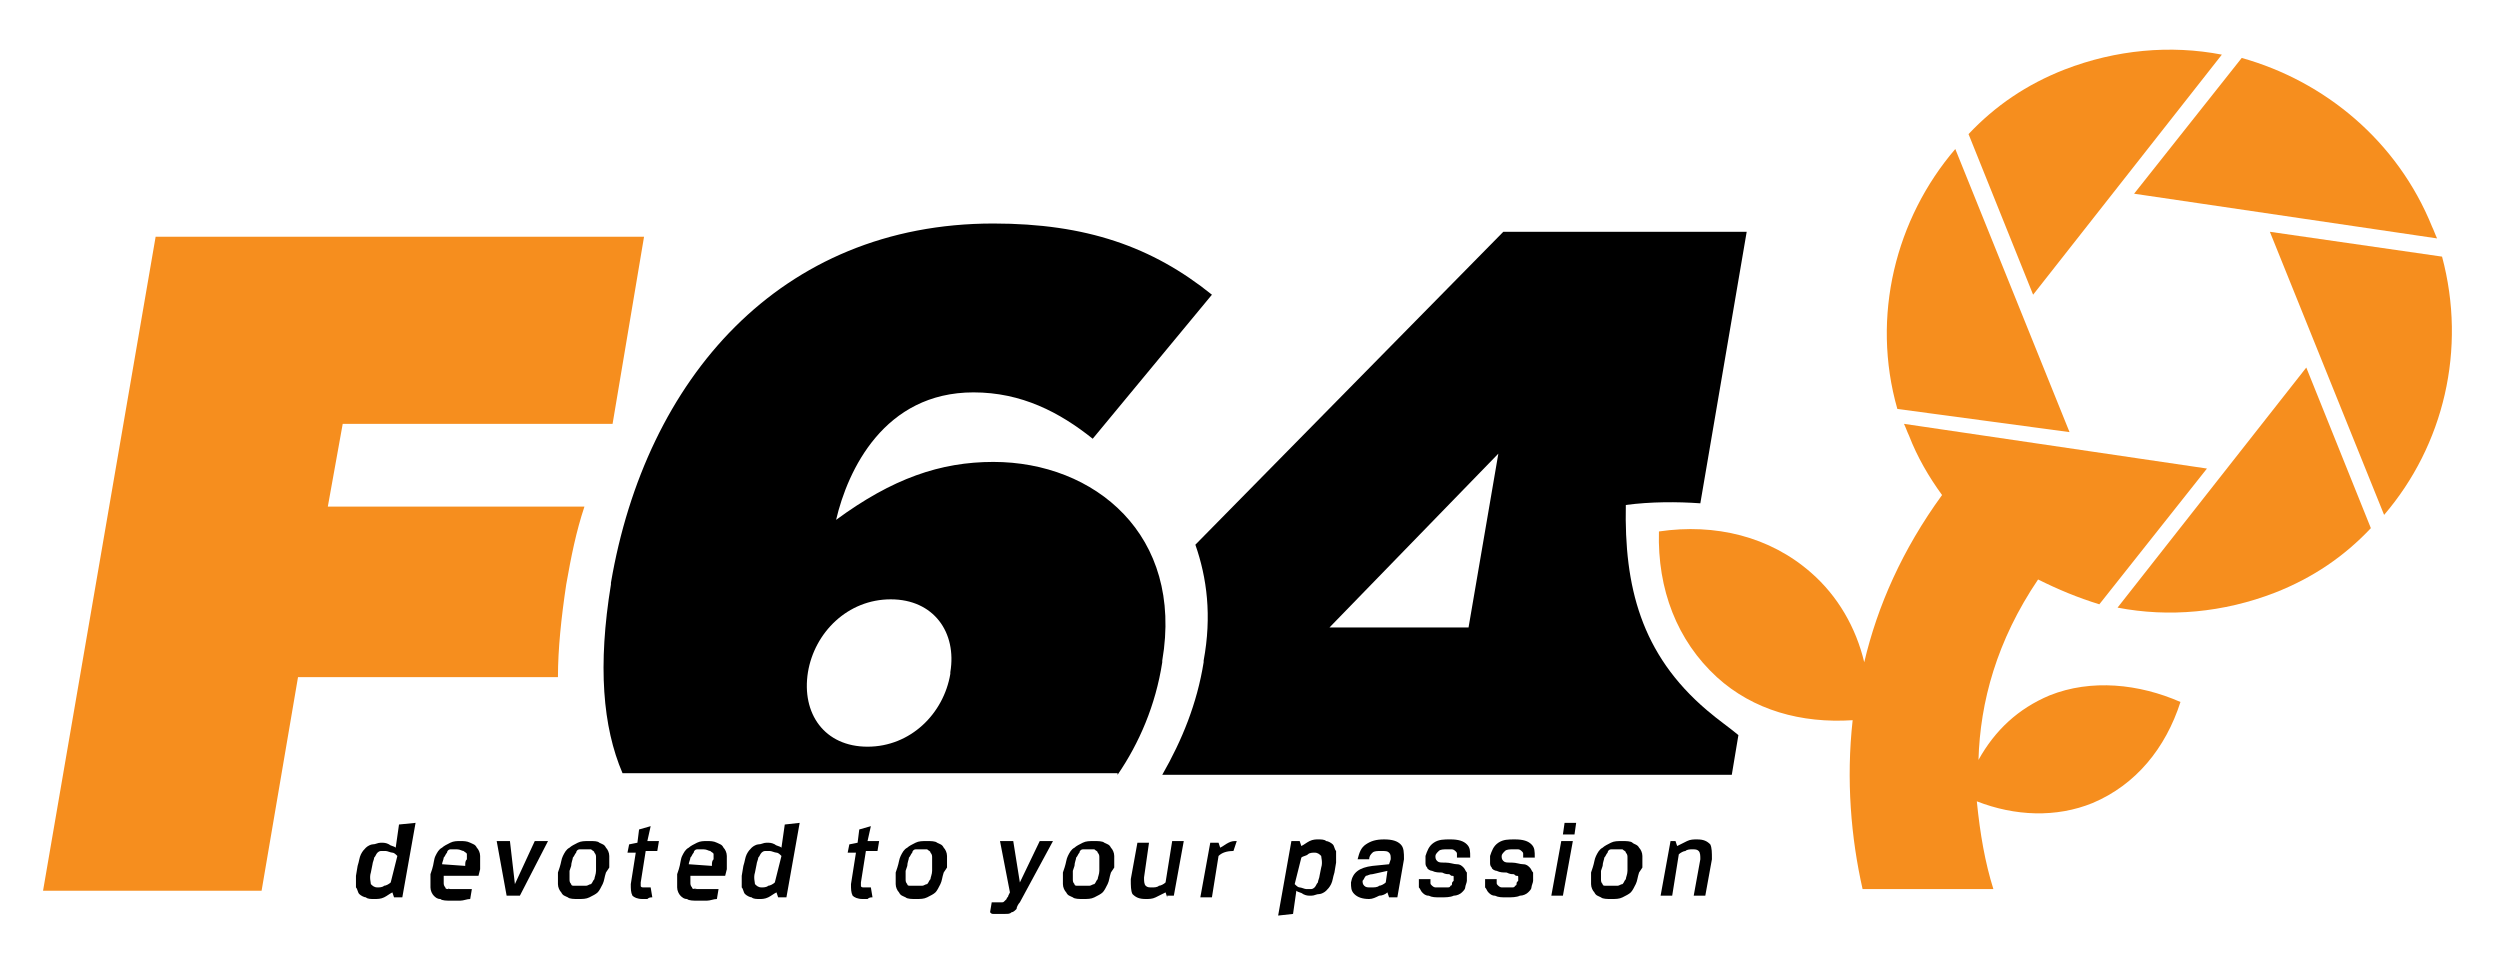
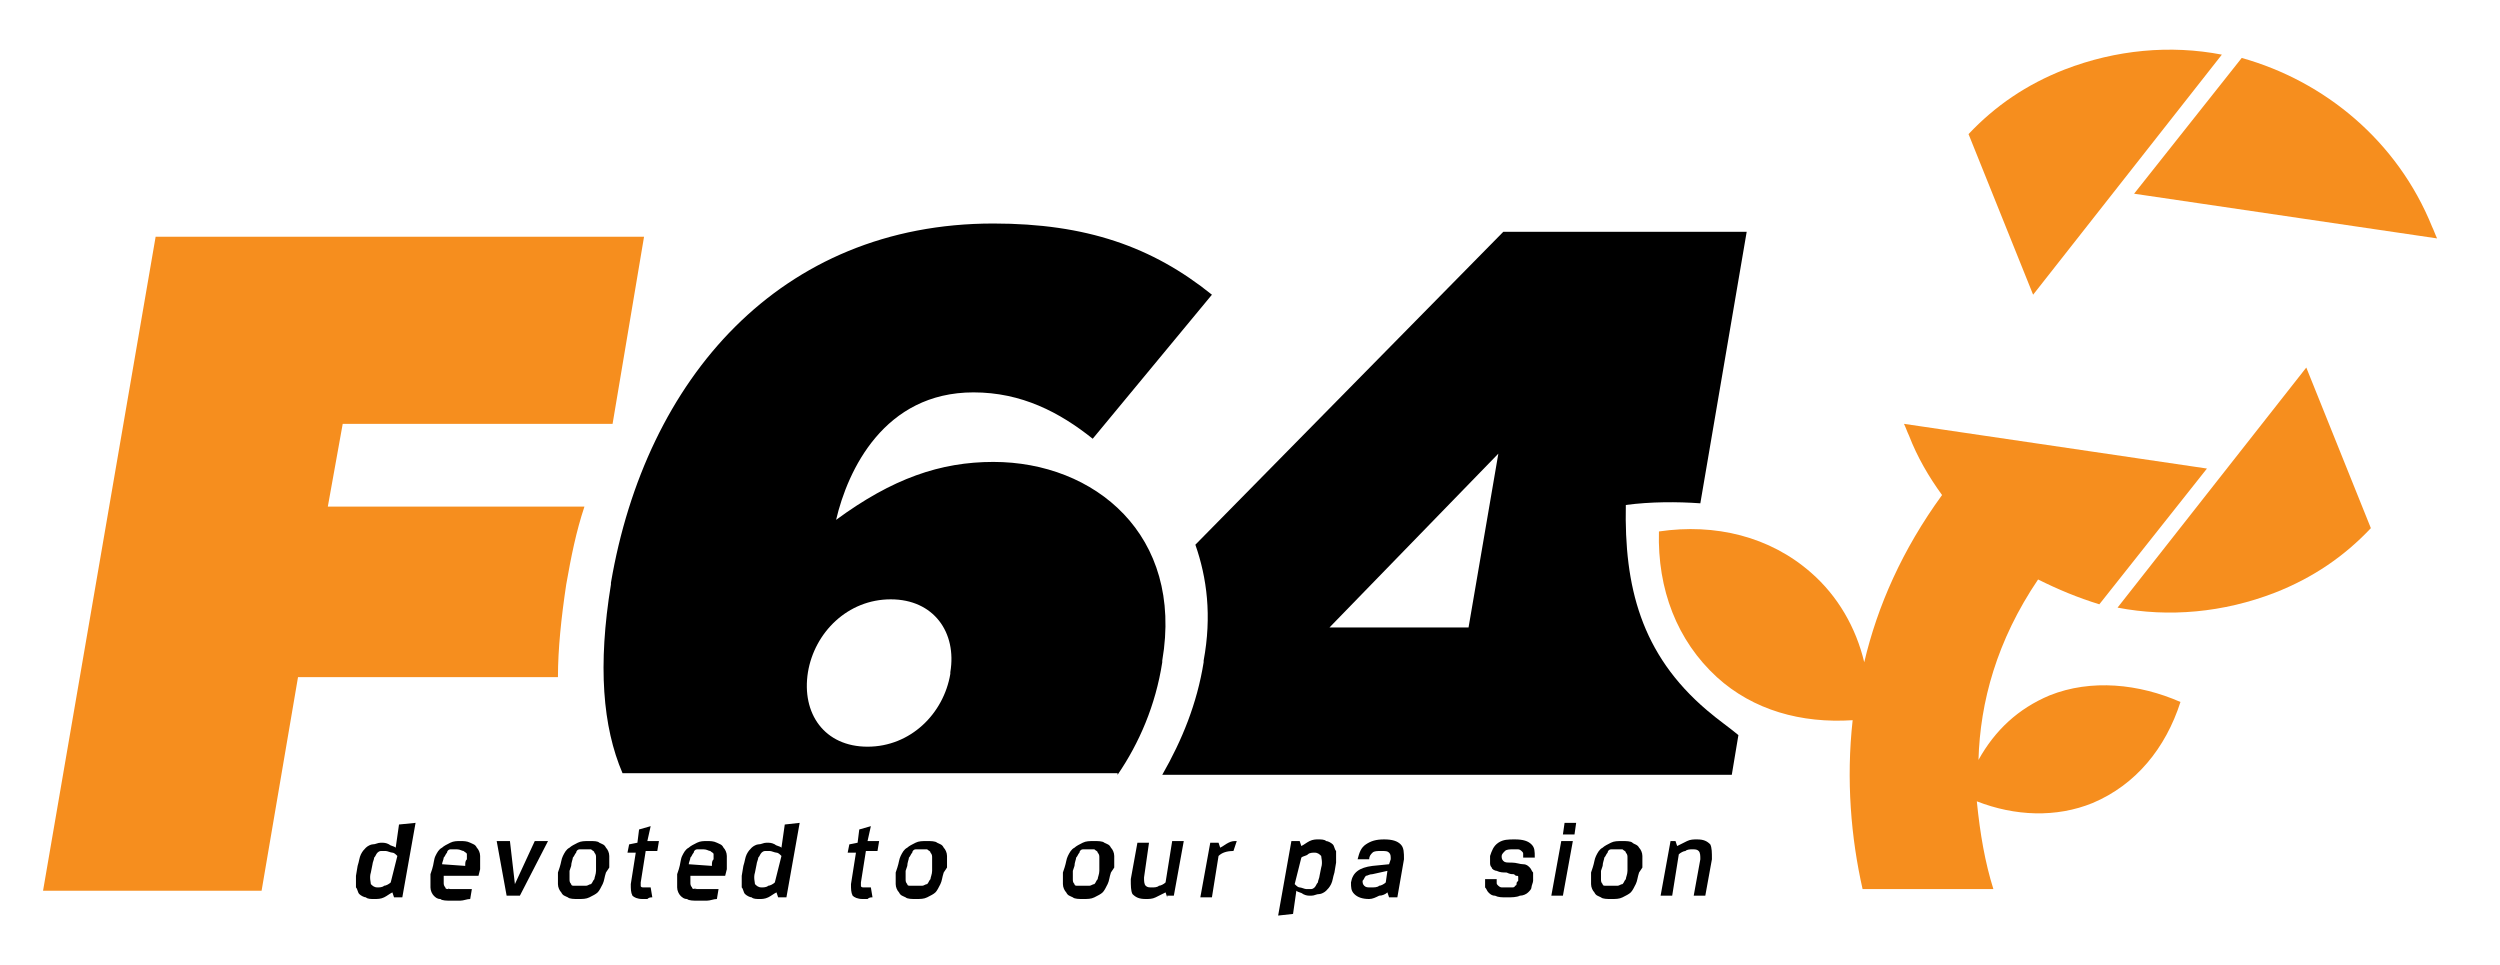
<svg xmlns="http://www.w3.org/2000/svg" version="1.1" id="Layer_logo" x="0px" y="0px" viewBox="0 0 151 58.3" style="enable-background:new 0 0 151 58.3;" xml:space="preserve">
  <style type="text/css">
	.st0{fill:#F68E1E;}
	.st1{fill:#000000;}
</style>
  <path class="st0" d="M34.2,35.3L34.2,35.3c0.3-1.7,0.6-3.2,1.1-4.7H19.8l0.9-5H37l1.9-11.3H9.4L2.6,53.8h13.2L18,40.9h15.7  C33.7,39.2,33.9,37.3,34.2,35.3z" />
  <path class="st1" d="M67.5,46.8c1.3-1.9,2.3-4.2,2.7-6.8v-0.1c1.3-7.6-4.1-12-10.2-12c-3.2,0-6.1,1-9.5,3.5c0.7-3,2.9-7.7,8.3-7.7  c2.9,0,5.2,1.2,7.2,2.8l7.2-8.7c-3.6-2.9-7.6-4.3-13.2-4.3c-12.9,0-21,9.4-23.1,21.7v0.1c-0.8,4.9-0.5,8.6,0.7,11.4h29.9V46.8z   M48.8,40.6c0.4-2.4,2.4-4.4,5-4.4s4,2,3.6,4.4v0.1c-0.4,2.4-2.4,4.4-5,4.4S48.4,43.1,48.8,40.6L48.8,40.6z" />
  <g>
    <path class="st1" d="M25.1,49.7l-0.8,4.5h-0.5l-0.1-0.3c-0.2,0.1-0.3,0.2-0.5,0.3s-0.4,0.1-0.6,0.1s-0.4,0-0.5-0.1   c-0.1,0-0.3-0.1-0.4-0.2c-0.1-0.1-0.1-0.3-0.2-0.4c0-0.2,0-0.4,0-0.7l0.1-0.6c0.1-0.3,0.1-0.5,0.2-0.7s0.2-0.3,0.3-0.4   c0.1-0.1,0.3-0.2,0.4-0.2c0.2,0,0.3-0.1,0.5-0.1s0.3,0,0.5,0.1c0.1,0.1,0.3,0.1,0.4,0.2l0.2-1.4L25.1,49.7L25.1,49.7z M24,51.7   c-0.1-0.1-0.2-0.2-0.3-0.2c-0.1,0-0.3-0.1-0.4-0.1s-0.2,0-0.3,0c-0.1,0-0.2,0.1-0.2,0.1c-0.1,0.1-0.1,0.2-0.2,0.3   c0,0.1-0.1,0.3-0.1,0.4l-0.1,0.5c-0.1,0.3,0,0.6,0,0.7c0.1,0.1,0.2,0.2,0.4,0.2c0.1,0,0.3,0,0.4-0.1c0.1,0,0.3-0.1,0.4-0.2L24,51.7   z" />
    <path class="st1" d="M27.2,53.7c0.1,0,0.3,0,0.4,0s0.2,0,0.3,0c0.1,0,0.2,0,0.3,0c0.1,0,0.2,0,0.3,0l-0.1,0.6   c-0.2,0-0.4,0.1-0.6,0.1s-0.4,0-0.6,0s-0.5,0-0.6-0.1c-0.2,0-0.3-0.1-0.4-0.2C26.1,54,26,53.8,26,53.6s0-0.5,0-0.8l0.1-0.3   c0.1-0.3,0.1-0.6,0.2-0.8s0.2-0.4,0.4-0.5c0.1-0.1,0.3-0.2,0.5-0.3s0.4-0.1,0.6-0.1s0.4,0,0.6,0.1s0.3,0.1,0.4,0.3   c0.1,0.1,0.2,0.3,0.2,0.5s0,0.5,0,0.8l-0.1,0.4h-2.1c0,0.2,0,0.3,0,0.4c0,0.1,0,0.2,0.1,0.3c0,0.1,0.1,0.1,0.2,0.1   C27,53.6,27.1,53.7,27.2,53.7z M28.1,52.3c0-0.2,0-0.3,0.1-0.4c0-0.1,0-0.2,0-0.3s-0.1-0.1-0.2-0.2c-0.1,0-0.2-0.1-0.4-0.1   c-0.2,0-0.3,0-0.4,0S27,51.4,27,51.5c-0.1,0.1-0.1,0.2-0.2,0.3c0,0.1-0.1,0.3-0.1,0.4L28.1,52.3L28.1,52.3z" />
    <path class="st1" d="M31.1,53.4L31.1,53.4l1.2-2.6h0.8l-1.7,3.3h-0.8L30,50.8h0.8L31.1,53.4z" />
    <path class="st1" d="M36.6,52.7c-0.1,0.3-0.1,0.5-0.2,0.7c-0.1,0.2-0.2,0.4-0.3,0.5s-0.3,0.2-0.5,0.3s-0.4,0.1-0.7,0.1   c-0.2,0-0.5,0-0.6-0.1c-0.2-0.1-0.3-0.1-0.4-0.3c-0.1-0.1-0.2-0.3-0.2-0.5s0-0.4,0-0.7l0.1-0.3c0.1-0.3,0.1-0.5,0.2-0.7   c0.1-0.2,0.2-0.4,0.4-0.5c0.1-0.1,0.3-0.2,0.5-0.3s0.4-0.1,0.7-0.1s0.5,0,0.6,0.1c0.2,0.1,0.3,0.1,0.4,0.3c0.1,0.1,0.2,0.3,0.2,0.5   s0,0.4,0,0.7L36.6,52.7z M36,52.3c0-0.2,0-0.4,0-0.5s0-0.2-0.1-0.3c0-0.1-0.1-0.1-0.2-0.2c-0.1,0-0.2,0-0.3,0s-0.3,0-0.4,0   c-0.1,0-0.2,0.1-0.2,0.2c-0.1,0.1-0.1,0.2-0.2,0.3c0,0.1-0.1,0.3-0.1,0.5l-0.1,0.3c0,0.2,0,0.4,0,0.5s0,0.2,0.1,0.3   c0,0.1,0.1,0.1,0.2,0.1c0.1,0,0.2,0,0.3,0s0.3,0,0.4,0c0.1,0,0.2-0.1,0.3-0.1c0.1-0.1,0.1-0.2,0.2-0.3c0-0.1,0.1-0.3,0.1-0.5V52.3z   " />
    <path class="st1" d="M39.4,54.2c-0.1,0-0.2,0-0.3,0.1c-0.1,0-0.2,0-0.3,0c-0.3,0-0.5-0.1-0.6-0.2c-0.1-0.2-0.1-0.4-0.1-0.7l0.3-1.9   h-0.5L38,51l0.5-0.1l0.1-0.8l0.7-0.2l-0.2,0.9h0.7l-0.1,0.6H39l-0.3,1.9c0,0.1,0,0.2,0,0.2c0,0.1,0.1,0.1,0.2,0.1   c0.1,0,0.2,0,0.2,0c0.1,0,0.1,0,0.2,0L39.4,54.2z" />
    <path class="st1" d="M42.1,53.7c0.1,0,0.3,0,0.4,0c0.1,0,0.2,0,0.3,0s0.2,0,0.3,0s0.2,0,0.3,0l-0.1,0.6c-0.2,0-0.4,0.1-0.6,0.1   c-0.2,0-0.4,0-0.6,0c-0.2,0-0.5,0-0.6-0.1c-0.2,0-0.3-0.1-0.4-0.2c-0.1-0.1-0.2-0.3-0.2-0.5s0-0.5,0-0.8l0.1-0.3   c0.1-0.3,0.1-0.6,0.2-0.8c0.1-0.2,0.2-0.4,0.4-0.5c0.1-0.1,0.3-0.2,0.5-0.3s0.4-0.1,0.6-0.1c0.2,0,0.4,0,0.6,0.1   c0.2,0.1,0.3,0.1,0.4,0.3c0.1,0.1,0.2,0.3,0.2,0.5s0,0.5,0,0.8l-0.1,0.4h-2.1c0,0.2,0,0.3,0,0.4c0,0.1,0,0.2,0.1,0.3   C41.8,53.7,41.9,53.7,42.1,53.7C41.8,53.6,41.9,53.7,42.1,53.7z M43,52.3c0-0.2,0-0.3,0.1-0.4c0-0.1,0-0.2,0-0.3s-0.1-0.1-0.2-0.2   c-0.1,0-0.2-0.1-0.4-0.1s-0.3,0-0.4,0c-0.1,0-0.2,0.1-0.2,0.2c-0.1,0.1-0.1,0.2-0.2,0.3c0,0.1-0.1,0.3-0.1,0.4L43,52.3L43,52.3z" />
    <path class="st1" d="M48.3,49.7l-0.8,4.5H47l-0.1-0.3c-0.2,0.1-0.3,0.2-0.5,0.3s-0.4,0.1-0.5,0.1c-0.2,0-0.4,0-0.5-0.1   c-0.1,0-0.3-0.1-0.4-0.2c-0.1-0.1-0.1-0.3-0.2-0.4c0-0.2,0-0.4,0-0.7l0.1-0.6c0.1-0.3,0.1-0.5,0.2-0.7c0.1-0.2,0.2-0.3,0.3-0.4   c0.1-0.1,0.3-0.2,0.4-0.2c0.2,0,0.3-0.1,0.5-0.1s0.3,0,0.5,0.1c0.1,0.1,0.3,0.1,0.4,0.2l0.2-1.4L48.3,49.7L48.3,49.7z M47.2,51.7   c-0.1-0.1-0.2-0.2-0.3-0.2s-0.3-0.1-0.4-0.1c-0.1,0-0.2,0-0.3,0S46,51.5,46,51.5c-0.1,0.1-0.1,0.2-0.2,0.3c0,0.1-0.1,0.3-0.1,0.4   l-0.1,0.5c-0.1,0.3,0,0.6,0,0.7c0.1,0.1,0.2,0.2,0.4,0.2c0.1,0,0.3,0,0.4-0.1c0.1,0,0.3-0.1,0.4-0.2L47.2,51.7z" />
    <path class="st1" d="M52.7,54.2c-0.1,0-0.2,0-0.3,0.1c-0.1,0-0.2,0-0.3,0c-0.3,0-0.5-0.1-0.6-0.2c-0.1-0.2-0.1-0.4-0.1-0.7l0.3-1.9   h-0.5l0.1-0.5l0.5-0.1l0.1-0.8l0.7-0.2l-0.2,0.9h0.7L53,51.4h-0.7L52,53.3c0,0.1,0,0.2,0,0.2c0,0.1,0.1,0.1,0.2,0.1   c0.1,0,0.2,0,0.2,0c0.1,0,0.1,0,0.2,0L52.7,54.2z" />
    <path class="st1" d="M57,52.7c-0.1,0.3-0.1,0.5-0.2,0.7c-0.1,0.2-0.2,0.4-0.3,0.5s-0.3,0.2-0.5,0.3s-0.4,0.1-0.7,0.1   c-0.2,0-0.5,0-0.6-0.1c-0.2-0.1-0.3-0.1-0.4-0.3c-0.1-0.1-0.2-0.3-0.2-0.5s0-0.4,0-0.7l0.1-0.3c0.1-0.3,0.1-0.5,0.2-0.7   c0.1-0.2,0.2-0.4,0.4-0.5c0.1-0.1,0.3-0.2,0.5-0.3s0.4-0.1,0.7-0.1c0.2,0,0.5,0,0.6,0.1c0.2,0.1,0.3,0.1,0.4,0.3   c0.1,0.1,0.2,0.3,0.2,0.5s0,0.4,0,0.7L57,52.7z M56.3,52.3c0-0.2,0-0.4,0-0.5s0-0.2-0.1-0.3c0-0.1-0.1-0.1-0.2-0.2   c-0.1,0-0.2,0-0.3,0s-0.3,0-0.4,0c-0.1,0-0.2,0.1-0.2,0.2c-0.1,0.1-0.1,0.2-0.2,0.3c0,0.1-0.1,0.3-0.1,0.5l-0.1,0.3   c0,0.2,0,0.4,0,0.5s0,0.2,0.1,0.3c0,0.1,0.1,0.1,0.2,0.1c0.1,0,0.2,0,0.3,0s0.3,0,0.4,0c0.1,0,0.2-0.1,0.3-0.1   c0.1-0.1,0.1-0.2,0.2-0.3c0-0.1,0.1-0.3,0.1-0.5V52.3z" />
-     <path class="st1" d="M60.4,50.8h0.8l0.4,2.5l0,0l1.2-2.5h0.8l-2,3.7c-0.1,0.1-0.2,0.3-0.2,0.4c-0.1,0.1-0.2,0.2-0.3,0.2   c-0.1,0.1-0.2,0.1-0.4,0.1c-0.1,0-0.3,0-0.5,0c-0.1,0-0.1,0-0.2,0c-0.1,0-0.1,0-0.2-0.1l0.1-0.6c0.1,0,0.1,0,0.2,0   c0.1,0,0.1,0,0.2,0c0.1,0,0.1,0,0.2,0c0.1,0,0.1,0,0.2-0.1l0.1-0.1c0-0.1,0.1-0.1,0.1-0.2l0.1-0.2L60.4,50.8z" />
    <path class="st1" d="M67.1,52.7C67,53,67,53.2,66.9,53.4s-0.2,0.4-0.3,0.5c-0.1,0.1-0.3,0.2-0.5,0.3s-0.4,0.1-0.7,0.1   c-0.2,0-0.5,0-0.6-0.1c-0.2-0.1-0.3-0.1-0.4-0.3c-0.1-0.1-0.2-0.3-0.2-0.5s0-0.4,0-0.7l0.1-0.3c0.1-0.3,0.1-0.5,0.2-0.7   s0.2-0.4,0.4-0.5c0.1-0.1,0.3-0.2,0.5-0.3s0.4-0.1,0.7-0.1c0.2,0,0.5,0,0.6,0.1c0.2,0.1,0.3,0.1,0.4,0.3c0.1,0.1,0.2,0.3,0.2,0.5   s0,0.4,0,0.7L67.1,52.7z M66.4,52.3c0-0.2,0-0.4,0-0.5s0-0.2-0.1-0.3c0-0.1-0.1-0.1-0.2-0.2c-0.1,0-0.2,0-0.3,0c-0.1,0-0.3,0-0.4,0   s-0.2,0.1-0.2,0.2c-0.1,0.1-0.1,0.2-0.2,0.3c0,0.1-0.1,0.3-0.1,0.5l-0.1,0.3c0,0.2,0,0.4,0,0.5s0,0.2,0.1,0.3   c0,0.1,0.1,0.1,0.2,0.1s0.2,0,0.3,0c0.1,0,0.3,0,0.4,0s0.2-0.1,0.3-0.1c0.1-0.1,0.1-0.2,0.2-0.3c0-0.1,0.1-0.3,0.1-0.5L66.4,52.3z" />
    <path class="st1" d="M70.5,54.2l-0.1-0.3c-0.2,0.1-0.4,0.2-0.6,0.3s-0.4,0.1-0.6,0.1c-0.4,0-0.6-0.1-0.8-0.3   c-0.1-0.2-0.1-0.5-0.1-0.9l0.4-2.2h0.7L69.1,53c0,0.2,0,0.4,0.1,0.5s0.2,0.1,0.4,0.1c0.1,0,0.3,0,0.4-0.1c0.1,0,0.3-0.1,0.4-0.2   l0.4-2.5h0.7l-0.6,3.3h-0.4V54.2z" />
    <path class="st1" d="M74.5,51.4c-0.4,0-0.7,0.1-0.9,0.3l-0.4,2.5h-0.7l0.6-3.3h0.5l0.1,0.3c0.2-0.1,0.3-0.2,0.5-0.3   s0.3-0.1,0.5-0.1L74.5,51.4z" />
    <path class="st1" d="M77.2,55.3l0.8-4.5h0.5l0.1,0.3c0.2-0.1,0.3-0.2,0.5-0.3s0.4-0.1,0.5-0.1c0.2,0,0.4,0,0.5,0.1   c0.1,0,0.3,0.1,0.4,0.2c0.1,0.1,0.1,0.3,0.2,0.4c0,0.2,0,0.4,0,0.7l-0.1,0.6c-0.1,0.3-0.1,0.5-0.2,0.7s-0.2,0.3-0.3,0.4   C80,53.9,79.8,54,79.7,54c-0.2,0-0.3,0.1-0.5,0.1s-0.3,0-0.5-0.1c-0.1-0.1-0.3-0.1-0.4-0.2l-0.2,1.4L77.2,55.3L77.2,55.3z    M78.2,53.4c0.1,0.1,0.2,0.2,0.3,0.2c0.1,0,0.3,0.1,0.4,0.1s0.2,0,0.3,0c0.1,0,0.2-0.1,0.2-0.1c0.1-0.1,0.1-0.2,0.2-0.3   c0-0.1,0.1-0.3,0.1-0.4l0.1-0.5c0.1-0.3,0-0.6,0-0.7c-0.1-0.1-0.2-0.2-0.4-0.2c-0.1,0-0.3,0-0.4,0.1s-0.3,0.1-0.4,0.2L78.2,53.4z" />
    <path class="st1" d="M82.7,54.3c-0.4,0-0.7-0.1-0.9-0.3c-0.2-0.2-0.2-0.4-0.2-0.7c0.1-0.6,0.5-0.9,1.3-1l1-0.1l0.1-0.3   c0-0.2,0-0.3-0.1-0.4c-0.1-0.1-0.2-0.1-0.5-0.1c-0.2,0-0.4,0-0.5,0.1s-0.2,0.2-0.2,0.4H82c0.1-0.4,0.2-0.7,0.5-0.9s0.6-0.3,1.1-0.3   s0.8,0.1,1,0.3s0.2,0.5,0.2,0.9l-0.4,2.3h-0.5l-0.1-0.3c-0.1,0.1-0.3,0.2-0.5,0.2C83.1,54.2,82.9,54.3,82.7,54.3z M82.9,52.8   c-0.2,0-0.3,0.1-0.4,0.1c-0.1,0.1-0.1,0.2-0.2,0.3c0,0.1,0,0.2,0.1,0.3s0.2,0.1,0.4,0.1c0.2,0,0.4,0,0.5-0.1c0.1,0,0.3-0.1,0.4-0.2   l0.1-0.7L82.9,52.8z" />
-     <path class="st1" d="M88.6,53.2c0,0.1-0.1,0.3-0.1,0.4c0,0.1-0.1,0.2-0.2,0.3s-0.3,0.2-0.5,0.2c-0.2,0.1-0.5,0.1-0.8,0.1   s-0.5,0-0.7-0.1c-0.2,0-0.3-0.1-0.4-0.2c-0.1-0.1-0.1-0.2-0.2-0.3c0-0.1,0-0.3,0-0.5h0.7c0,0.1,0,0.2,0,0.2c0,0.1,0,0.1,0.1,0.2   c0,0,0.1,0.1,0.2,0.1s0.2,0,0.3,0c0.1,0,0.3,0,0.4,0s0.2,0,0.2-0.1c0.1,0,0.1-0.1,0.1-0.1c0-0.1,0-0.1,0.1-0.2c0-0.1,0-0.1,0-0.2   c0-0.1,0-0.1-0.1-0.1s-0.1-0.1-0.2-0.1s-0.2,0-0.4-0.1c-0.2,0-0.4,0-0.6-0.1c-0.1,0-0.3-0.1-0.3-0.2c-0.1-0.1-0.1-0.2-0.1-0.3   s0-0.2,0-0.4c0.1-0.3,0.2-0.6,0.5-0.8s0.6-0.2,1-0.2c0.5,0,0.8,0.1,1,0.3s0.2,0.4,0.2,0.8H88c0-0.1,0-0.1,0-0.2   c0-0.1,0-0.1-0.1-0.2c0,0-0.1-0.1-0.2-0.1s-0.2,0-0.3,0c-0.2,0-0.4,0-0.5,0.1s-0.2,0.2-0.2,0.3s0,0.2,0.1,0.3s0.2,0.1,0.5,0.1   s0.5,0.1,0.7,0.1s0.3,0.1,0.4,0.2c0.1,0.1,0.1,0.2,0.2,0.3C88.6,52.9,88.6,53.1,88.6,53.2z" />
    <path class="st1" d="M92.6,53.2c0,0.1-0.1,0.3-0.1,0.4c0,0.1-0.1,0.2-0.2,0.3s-0.3,0.2-0.5,0.2c-0.2,0.1-0.5,0.1-0.8,0.1   s-0.5,0-0.7-0.1c-0.2,0-0.3-0.1-0.4-0.2c-0.1-0.1-0.1-0.2-0.2-0.3c0-0.1,0-0.3,0-0.5h0.7c0,0.1,0,0.2,0,0.2c0,0.1,0,0.1,0.1,0.2   c0,0,0.1,0.1,0.2,0.1s0.2,0,0.3,0c0.1,0,0.3,0,0.3,0c0.1,0,0.2,0,0.2-0.1c0.1,0,0.1-0.1,0.1-0.1c0-0.1,0-0.1,0.1-0.2   c0-0.1,0-0.1,0-0.2c0-0.1,0-0.1-0.1-0.1s-0.1-0.1-0.2-0.1s-0.2,0-0.4-0.1c-0.2,0-0.4,0-0.6-0.1c-0.1,0-0.3-0.1-0.3-0.2   C90,52.3,90,52.2,90,52.1s0-0.2,0-0.4c0.1-0.3,0.2-0.6,0.5-0.8s0.6-0.2,1-0.2c0.5,0,0.8,0.1,1,0.3s0.2,0.4,0.2,0.8H92   c0-0.1,0-0.1,0-0.2c0-0.1,0-0.1-0.1-0.2c0,0-0.1-0.1-0.2-0.1s-0.2,0-0.3,0c-0.2,0-0.4,0-0.5,0.1s-0.2,0.2-0.2,0.3s0,0.2,0.1,0.3   s0.2,0.1,0.5,0.1s0.5,0.1,0.7,0.1s0.3,0.1,0.4,0.2c0.1,0.1,0.1,0.2,0.2,0.3C92.6,52.9,92.6,53.1,92.6,53.2z" />
    <path class="st1" d="M94.3,50.8H95l-0.6,3.3h-0.7L94.3,50.8z M94.5,49.7h0.7l-0.1,0.7h-0.7L94.5,49.7z" />
    <path class="st1" d="M99,52.7c-0.1,0.3-0.1,0.5-0.2,0.7s-0.2,0.4-0.3,0.5c-0.1,0.1-0.3,0.2-0.5,0.3s-0.4,0.1-0.7,0.1   c-0.2,0-0.5,0-0.6-0.1c-0.2-0.1-0.3-0.1-0.4-0.3c-0.1-0.1-0.2-0.3-0.2-0.5s0-0.4,0-0.7l0.1-0.3c0.1-0.3,0.1-0.5,0.2-0.7   s0.2-0.4,0.4-0.5c0.1-0.1,0.3-0.2,0.5-0.3s0.4-0.1,0.7-0.1c0.2,0,0.5,0,0.6,0.1s0.3,0.1,0.4,0.3c0.1,0.1,0.2,0.3,0.2,0.5   s0,0.4,0,0.7L99,52.7z M98.3,52.3c0-0.2,0-0.4,0-0.5s0-0.2-0.1-0.3c0-0.1-0.1-0.1-0.2-0.2c-0.1,0-0.2,0-0.3,0c-0.1,0-0.3,0-0.4,0   s-0.2,0.1-0.2,0.2c-0.1,0.1-0.1,0.2-0.2,0.3c0,0.1-0.1,0.3-0.1,0.5l-0.1,0.3c0,0.2,0,0.4,0,0.5s0,0.2,0.1,0.3   c0,0.1,0.1,0.1,0.2,0.1s0.2,0,0.3,0c0.1,0,0.3,0,0.4,0s0.2-0.1,0.3-0.1c0.1-0.1,0.1-0.2,0.2-0.3c0-0.1,0.1-0.3,0.1-0.5L98.3,52.3z" />
    <path class="st1" d="M101.2,50.8l0.1,0.3c0.2-0.1,0.4-0.2,0.6-0.3s0.4-0.1,0.6-0.1c0.4,0,0.6,0.1,0.8,0.3c0.1,0.2,0.1,0.5,0.1,0.9   l-0.4,2.2h-0.7l0.4-2.2c0-0.2,0-0.4-0.1-0.5s-0.2-0.1-0.4-0.1c-0.1,0-0.3,0-0.4,0.1c-0.1,0-0.3,0.1-0.4,0.2l-0.4,2.5h-0.7l0.6-3.3   C100.9,50.8,101.2,50.8,101.2,50.8z" />
  </g>
  <path class="st1" d="M103.1,42.9c-4-3.4-5-7.5-4.9-12.4c1.5-0.2,3.1-0.2,4.5-0.1l2.8-16.4H90.8L72.2,32.9c0.7,2,1,4.3,0.5,7V40  c-0.4,2.5-1.3,4.7-2.5,6.8h34.4l0.4-2.4C104.4,43.9,103.8,43.5,103.1,42.9z M88.7,37.9h-8.4l10.2-10.5L88.7,37.9z" />
  <path class="st0" d="M123.8,42c-1.9,0.8-3.3,2.1-4.3,3.9c0.1-3.5,1.1-7.2,3.6-10.9c1.2,0.6,2.4,1.1,3.7,1.5l6.5-8.2L115,25.6  c0.1,0.2,0.2,0.5,0.3,0.7c0.5,1.3,1.2,2.5,2,3.6c-2.4,3.3-3.9,6.7-4.7,10.1c-0.5-2.1-1.6-4-3.2-5.4c-2.5-2.2-5.8-3-9.2-2.5  c-0.1,3.5,1.1,6.6,3.5,8.8c2.2,2,5.1,2.8,8.2,2.6c-0.4,3.6-0.1,7.1,0.6,10.2h7.9c-0.5-1.6-0.8-3.3-1-5.3c2.3,0.9,4.8,1,7,0.1  c2.6-1.1,4.4-3.3,5.3-6.1C129.2,41.3,126.3,41,123.8,42z" />
  <path class="st0" d="M134.2,3.3c-3.1-0.6-6.4-0.3-9.5,0.9c-2.3,0.9-4.2,2.2-5.8,3.9l3.9,9.7L134.2,3.3z" />
  <path class="st0" d="M147.2,14.4c-0.1-0.2-0.2-0.5-0.3-0.7c-2.1-5.2-6.5-8.8-11.5-10.2l-6.5,8.2L147.2,14.4z" />
-   <path class="st0" d="M125,26.1L118.1,9c-3.6,4.2-5.1,10.1-3.5,15.7L125,26.1z" />
-   <path class="st0" d="M147.5,15.5L137.1,14l6.9,17.1C147.6,26.9,149,21.1,147.5,15.5z" />
  <path class="st0" d="M127.9,36.7c3.1,0.6,6.4,0.3,9.5-0.9c2.3-0.9,4.2-2.2,5.8-3.9l-3.9-9.7L127.9,36.7z" />
</svg>